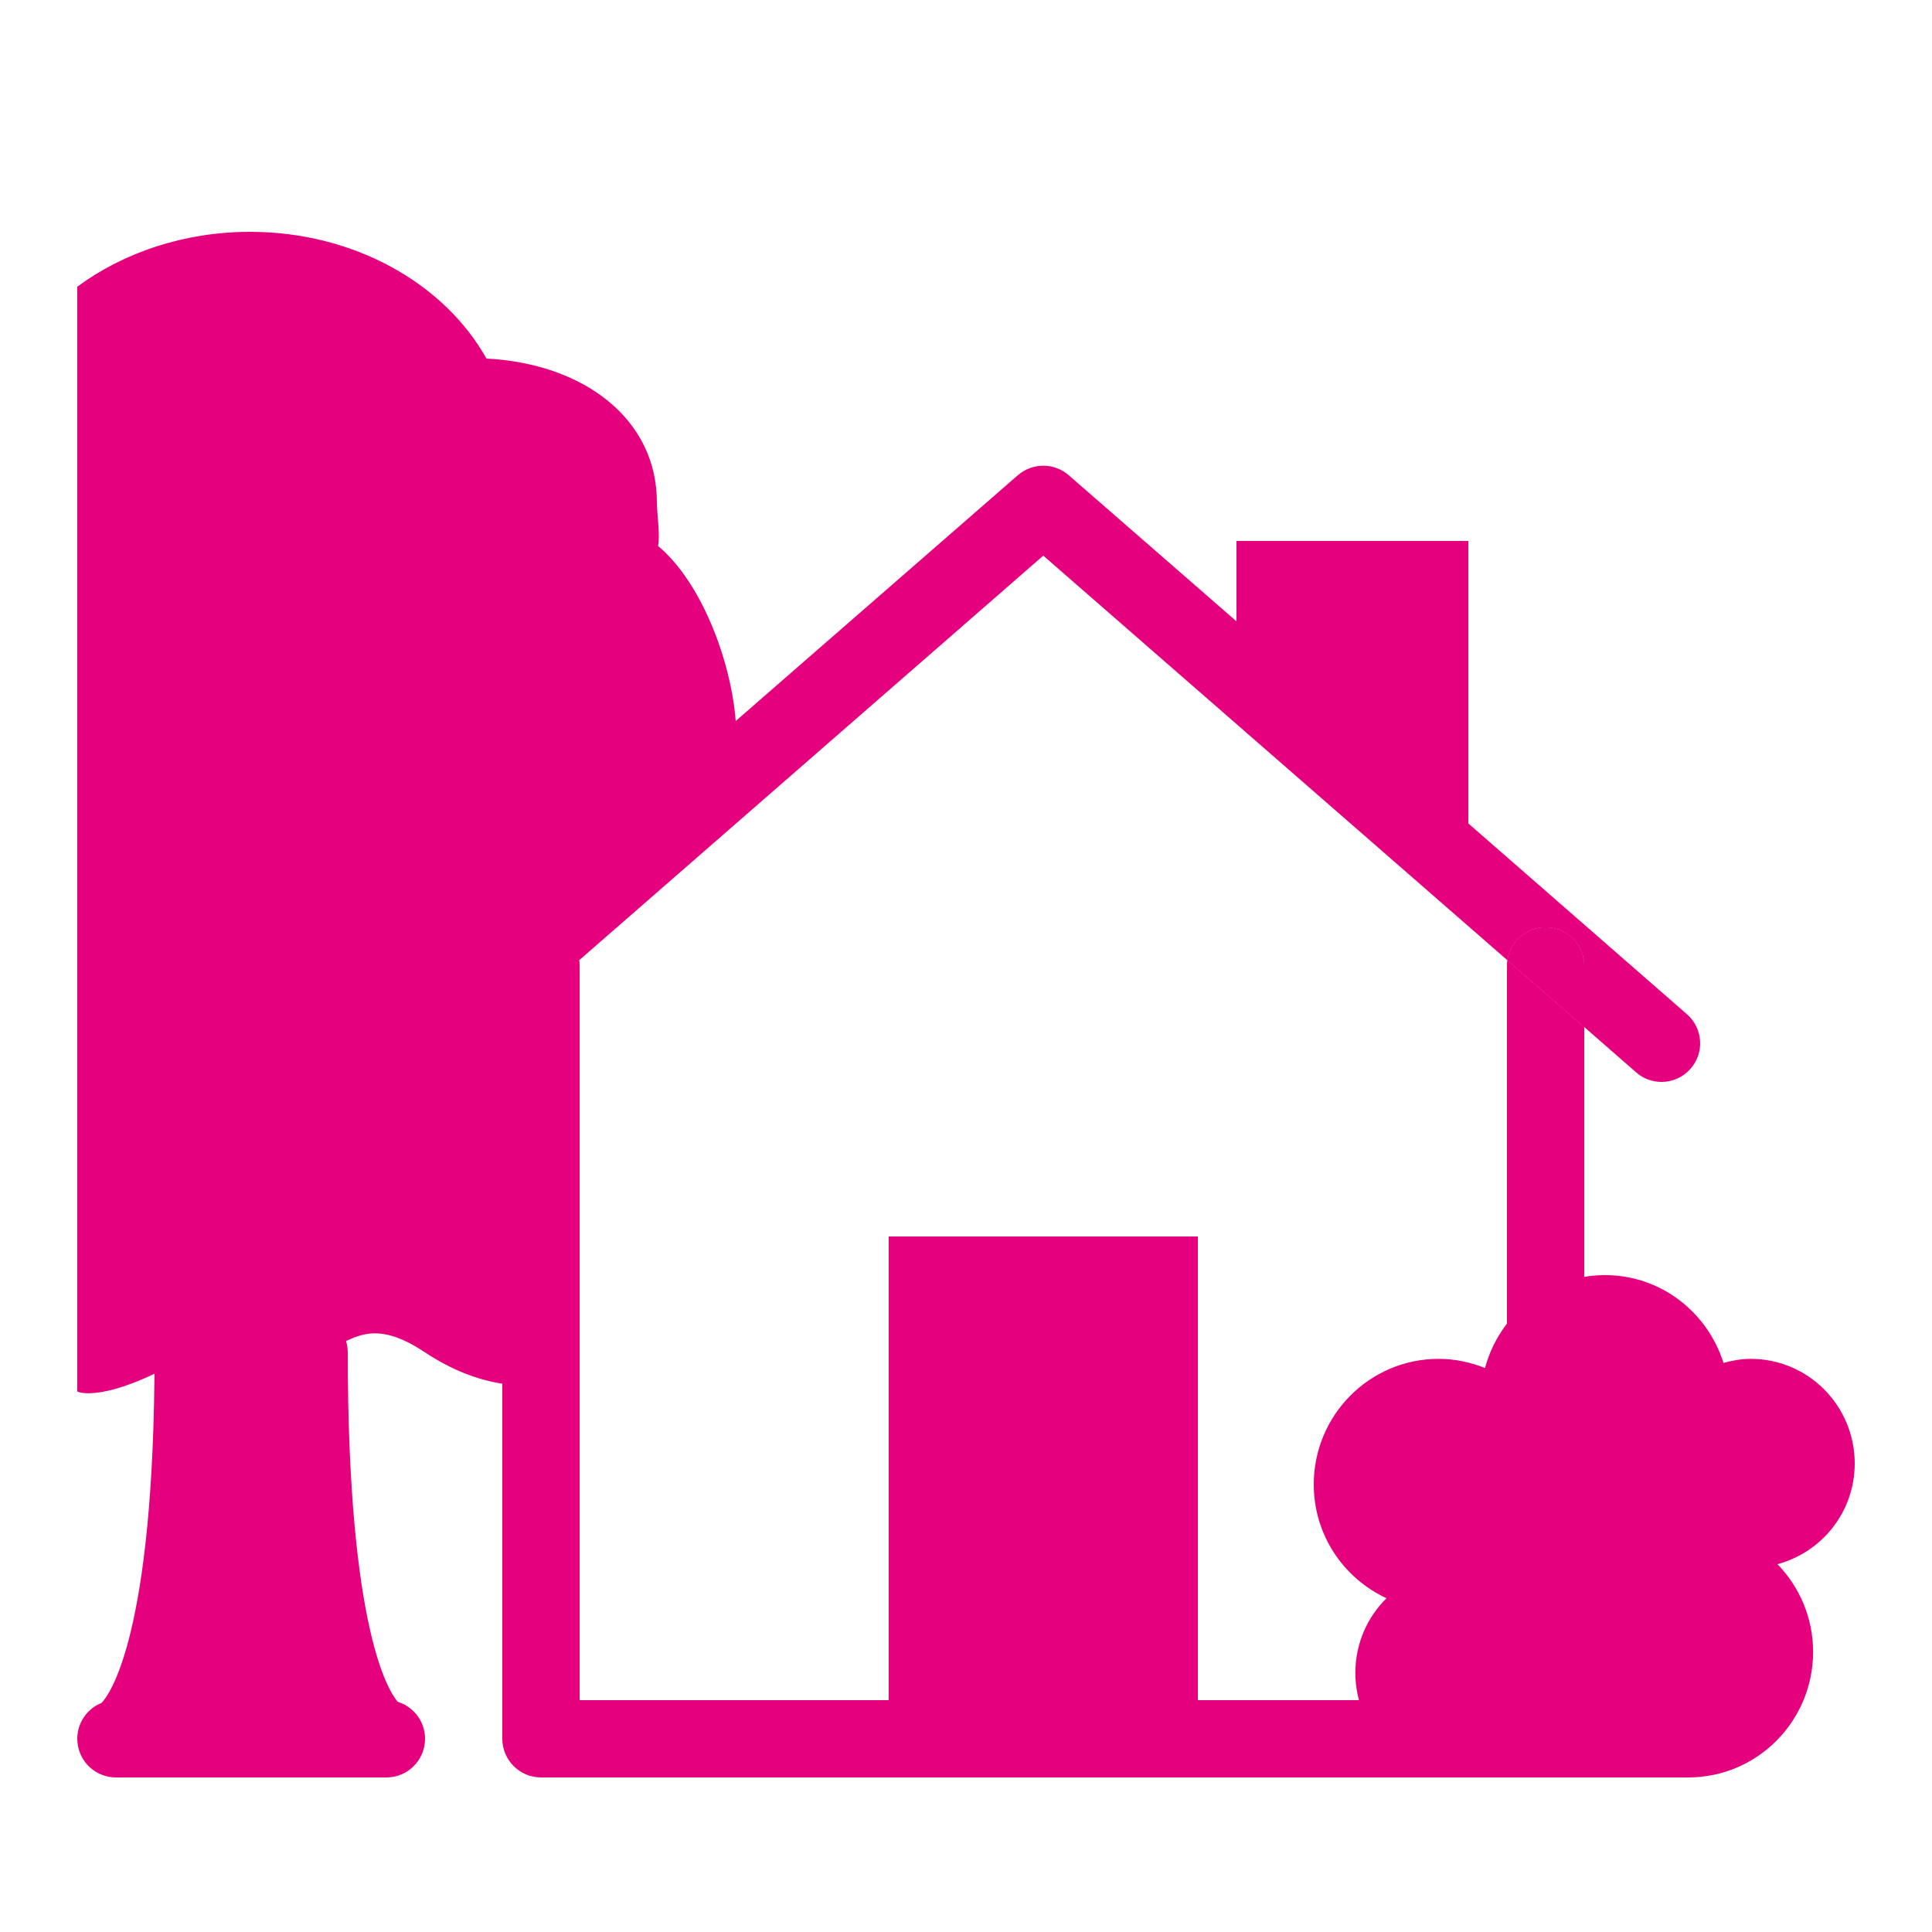
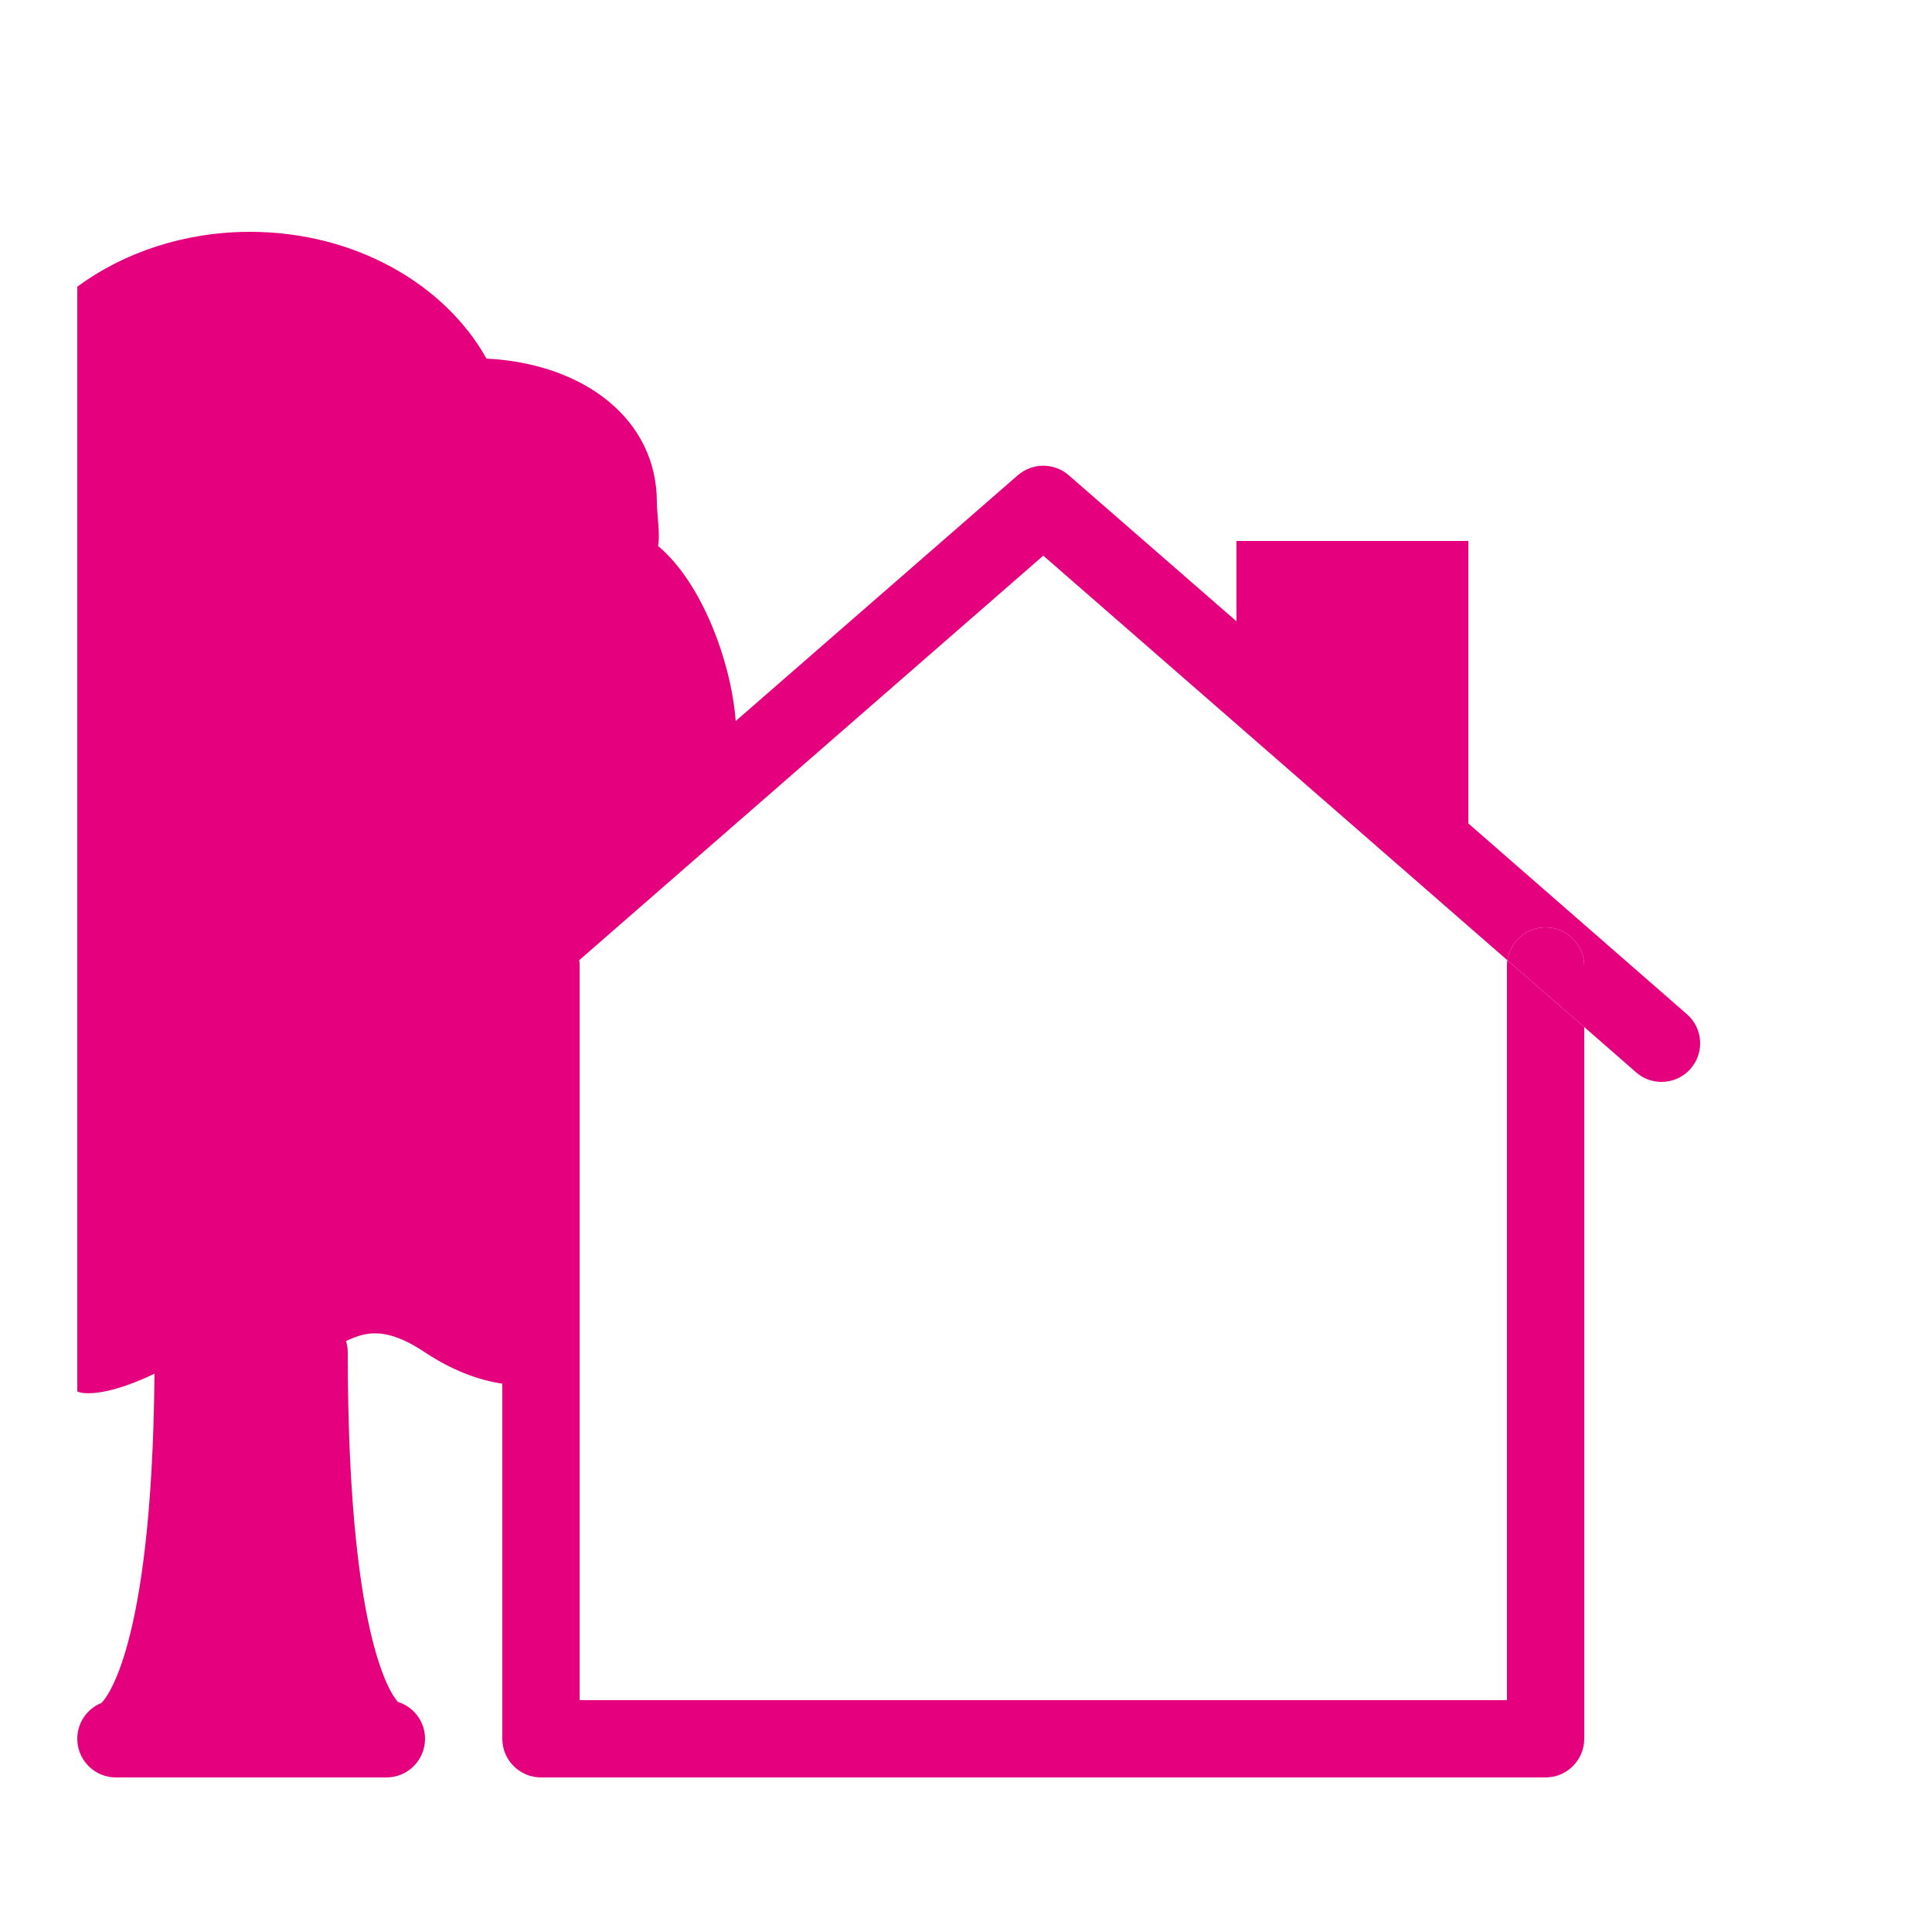
<svg xmlns="http://www.w3.org/2000/svg" version="1.1" id="Layer_1" x="0px" y="0px" viewBox="0 0 50 50" style="enable-background:new 0 0 50 50" xml:space="preserve" fill="#e5007d">
  <path d="M10.297,44.045C10.094,43.819,9,42.269,9,35c0-0.553-0.448-1-1-1H5c-0.552,0-1,0.447-1,1c0,7.37-1.188,8.883-1.372,9.071 c-0.396,0.158-0.659,0.56-0.625,1.003C2.042,45.596,2.477,46,3,46h7c0.552,0,1-0.447,1-1C11,44.551,10.705,44.172,10.297,44.045z" fill="#e5007d" />
  <g fill="#e5007d">
    <path d="M41,25v1.58l-1.99-1.73C39.09,24.37,39.5,24,40,24C40.55,24,41,24.45,41,25z" fill="#e5007d" />
  </g>
-   <rect x="23" y="32" width="8" height="12" fill="#e5007d" />
  <path d="M43.75,27.66C43.56,27.88,43.28,28,43,28c-0.23,0-0.47-0.08-0.66-0.25L41,26.58V25c0-0.55-0.45-1-1-1 c-0.5,0-0.91,0.37-0.99,0.85L27,14.38L14.99,24.85C15,24.9,15,24.95,15,25v19h24V25c0-0.05,0-0.1,0.01-0.15L41,26.58V45 c0,0.55-0.45,1-1,1H14c-0.55,0-1-0.45-1-1v-9.19c-0.65-0.1-1.32-0.36-2-0.81c-1.66-1.11-2,0-3,0c-1.5,0-3,0-3,0 c-2.03,1.24-2.89,1.08-3,1.01V7.42C3.19,6.54,4.76,6,6.47,6c2.71,0,5.04,1.35,6.12,3.28C15.12,9.41,17,10.85,17,13 c0,0.28,0.09,0.87,0.03,1.13c1.12,0.93,1.89,2.97,2.01,4.53l7.3-6.36c0.38-0.33,0.94-0.33,1.32,0L32,16.08V14h6v7.31l5.66,4.94 C44.07,26.61,44.12,27.24,43.75,27.66z" fill="#e5007d" />
-   <path d="M41,25v1.58l-1.99-1.73C39.09,24.37,39.5,24,40,24C40.55,24,41,24.45,41,25z" fill="#e5007d" />
-   <path d="M48,37.875c0-1.496-1.205-2.708-2.692-2.708c-0.245,0-0.478,0.044-0.704,0.105C44.189,33.958,42.982,33,41.538,33 c-1.492,0-2.735,1.022-3.106,2.405c-0.372-0.15-0.776-0.238-1.201-0.238c-1.784,0-3.231,1.455-3.231,3.25 c0,1.309,0.774,2.431,1.883,2.945c-0.497,0.491-0.806,1.173-0.806,1.93c0,1.496,1.205,2.708,2.692,2.708s4.139,0,5.923,0 s3.231-1.455,3.231-3.25c0-0.884-0.353-1.683-0.922-2.269C47.15,40.172,48,39.128,48,37.875z" fill="#e5007d" />
</svg>